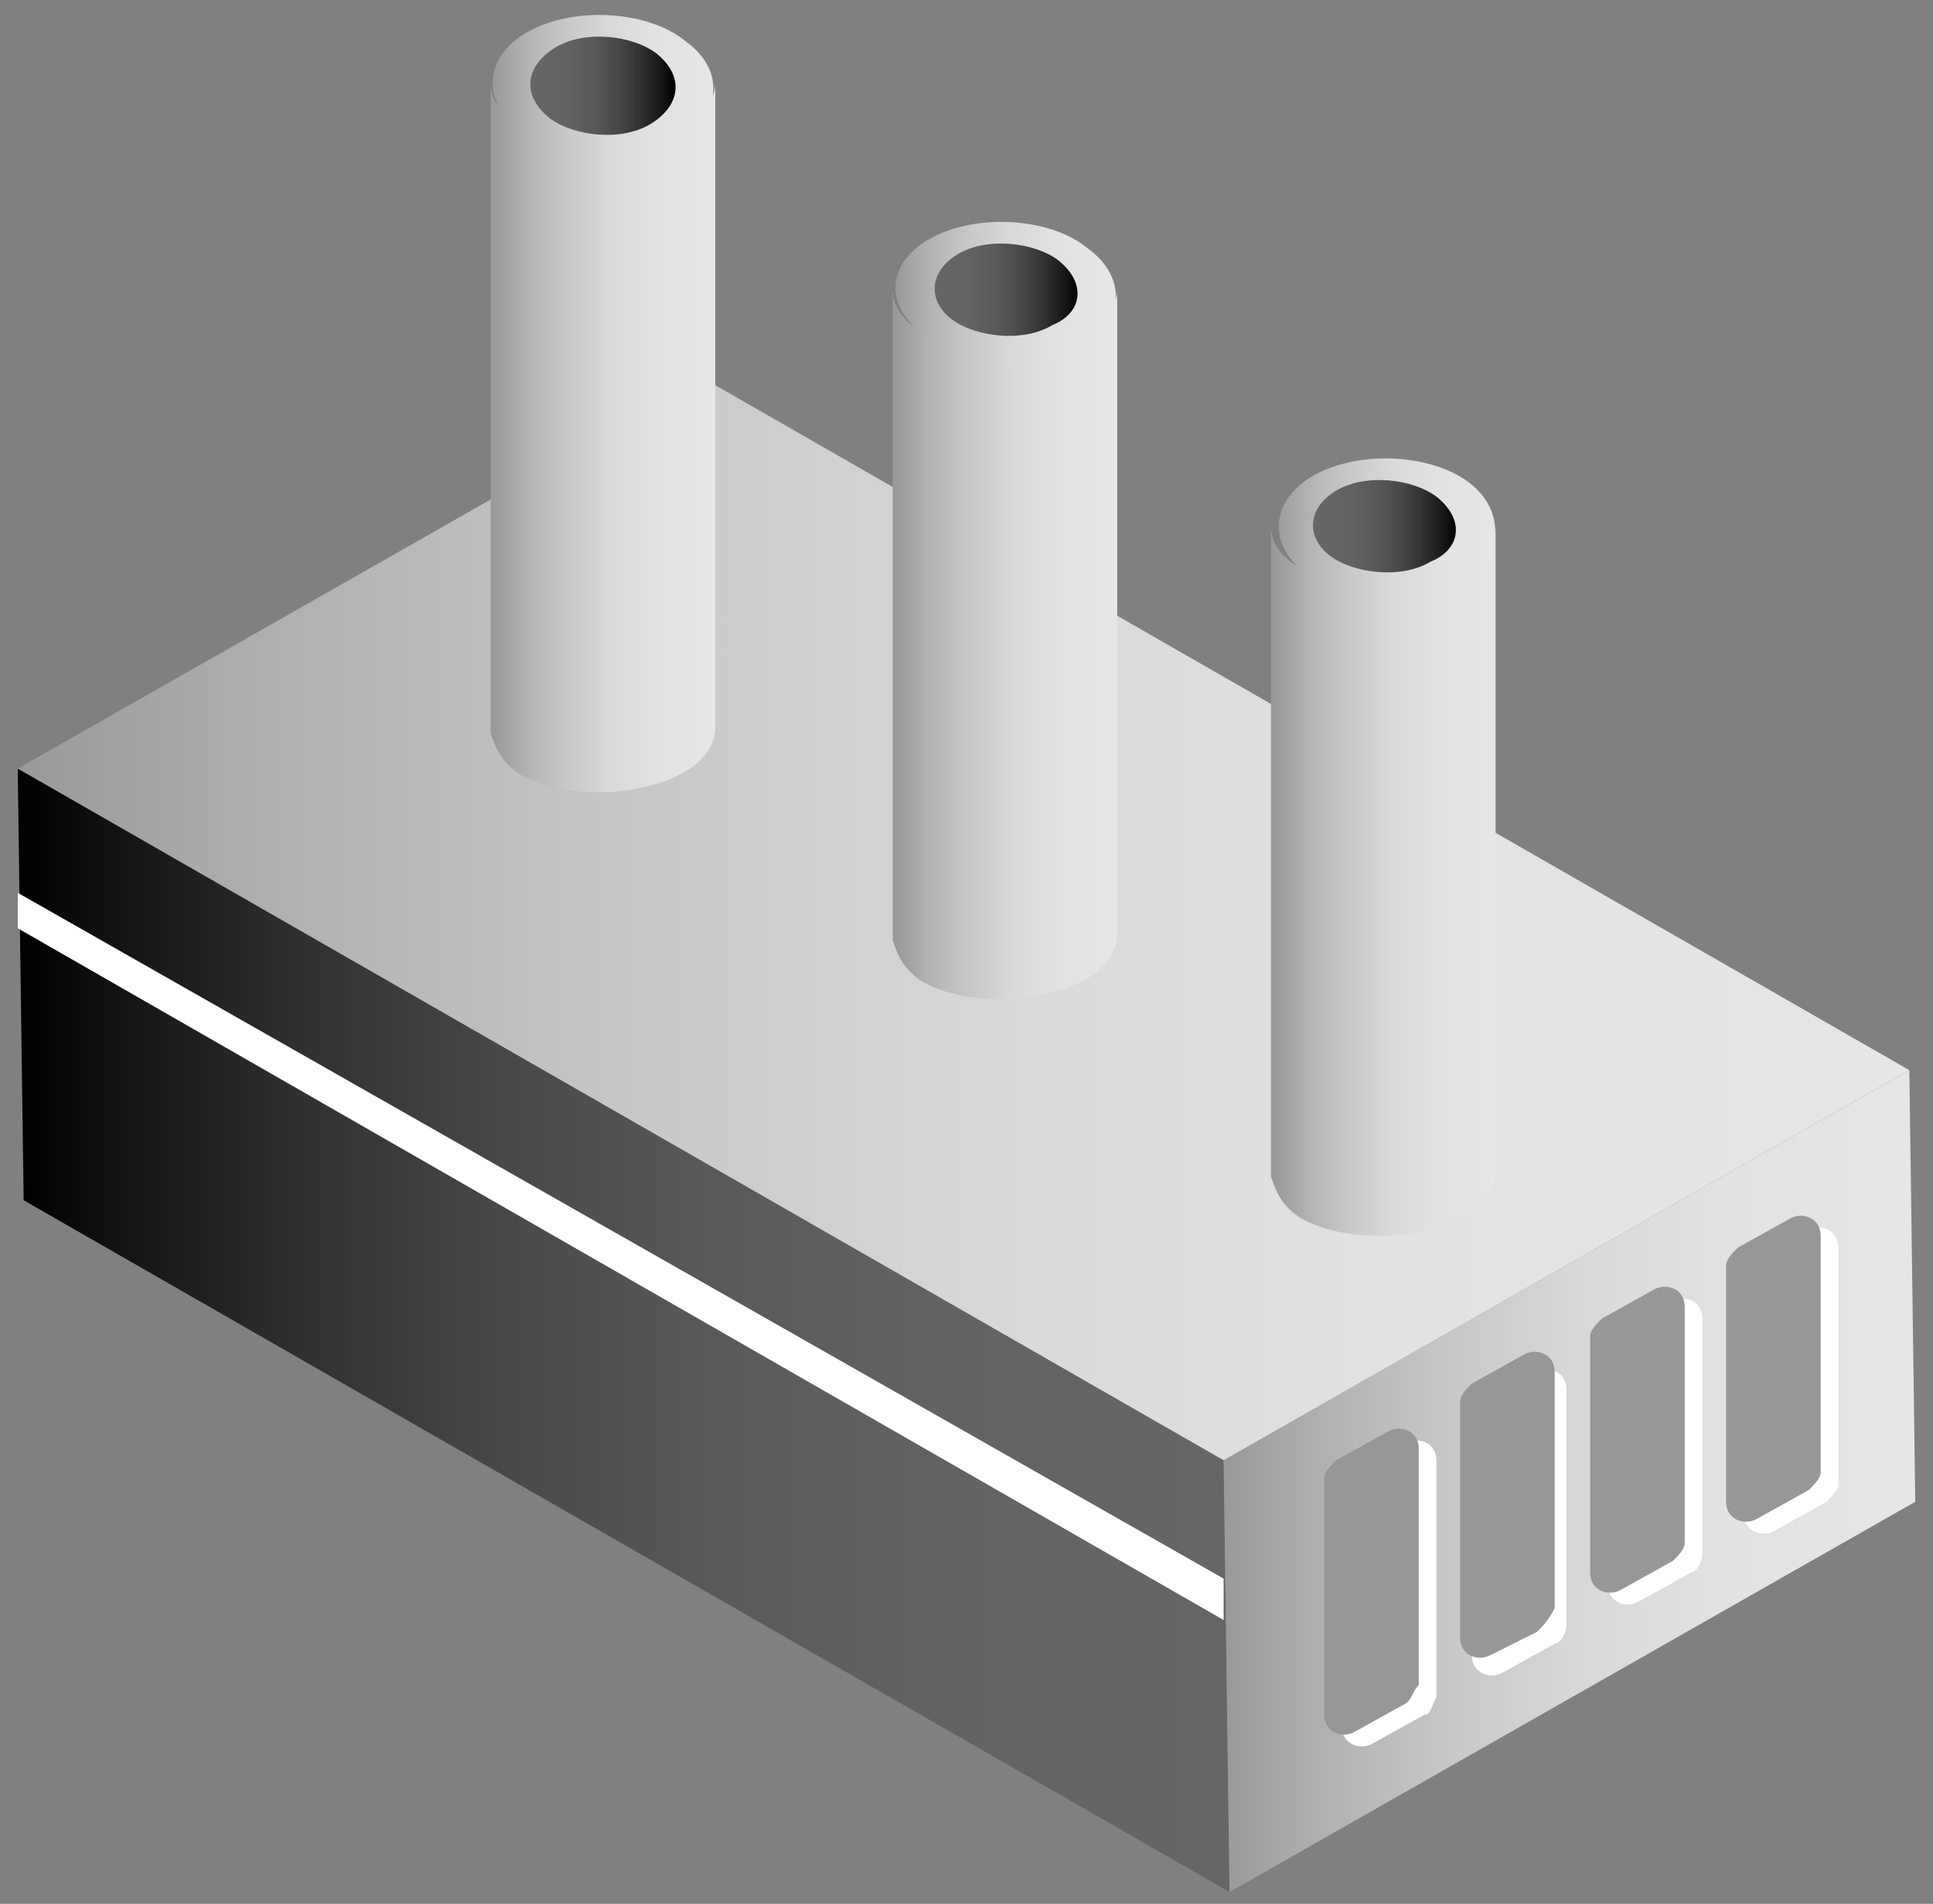
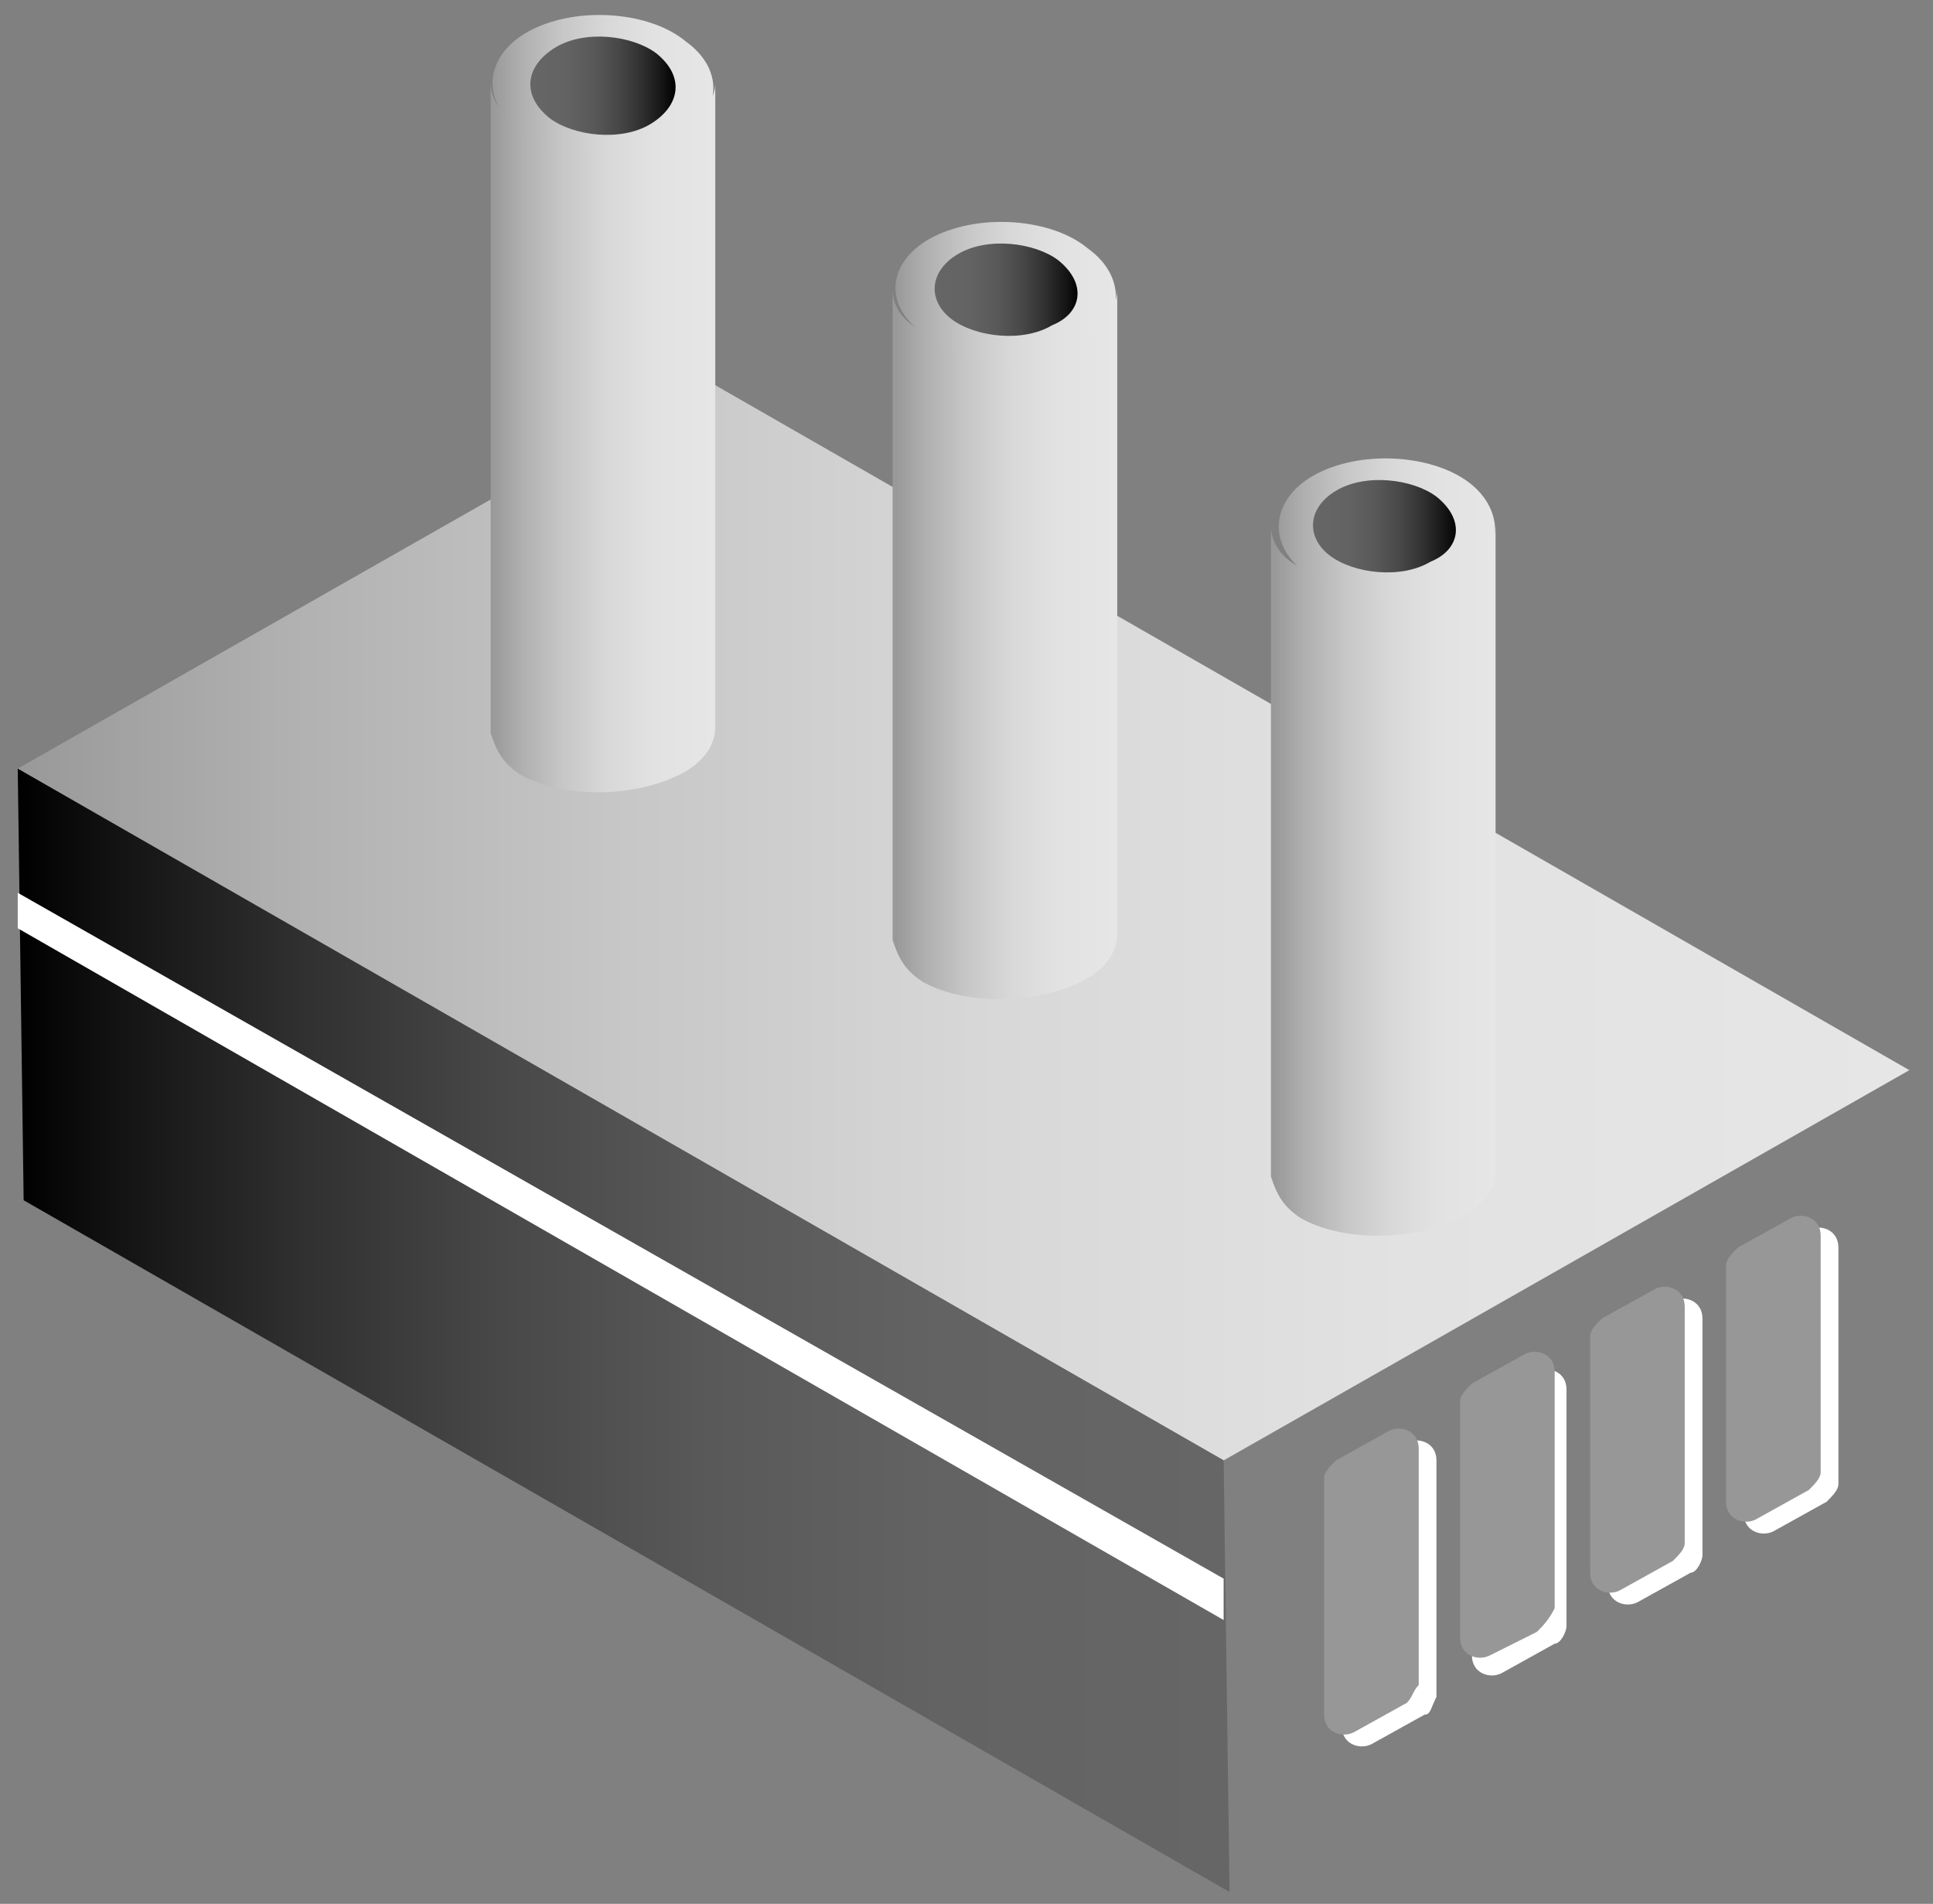
<svg xmlns="http://www.w3.org/2000/svg" version="1.1" id="Layer_1" x="0px" y="0px" viewBox="0 0 32.7 32.2" style="enable-background:new 0 0 32.7 32.2;" xml:space="preserve">
  <rect x="0" y="0" width="32.7" height="32.2" fill="#808080" stroke="none" />
  <style type="text/css">
	.st0{fill:url(#SVGID_1_);}
	.st1{fill:url(#SVGID_00000150069920368243815240000001625677900125624474_);}
	.st2{fill:url(#SVGID_00000056404718379600268980000007276886005229906616_);}
	.st3{fill:#FFFFFF;}
	.st4{fill:url(#SVGID_00000132780387653237666300000016817346572798963895_);}
	.st5{fill:url(#SVGID_00000171688297425210144160000005992195140508856727_);}
	.st6{fill:url(#SVGID_00000101793555655062967710000013630038304267265408_);}
	.st7{fill:url(#SVGID_00000033348011582589391510000011289402871058878633_);}
	.st8{fill:url(#SVGID_00000022559425731458717450000009900194908877669509_);}
	.st9{fill:url(#SVGID_00000128461062926061018310000000274661971018417326_);}
	.st10{fill:url(#SVGID_00000028305885564754175460000012292107354455955095_);}
	.st11{fill:url(#SVGID_00000013879671615287979920000012378204805139753352_);}
	.st12{fill:url(#SVGID_00000146457312938996684830000015659529064927103158_);}
	.st13{fill:#979797;}
</style>
  <g>
    <g>
      <g>
        <linearGradient id="SVGID_1_" gradientUnits="userSpaceOnUse" x1="0.34" y1="15.553" x2="32.328" y2="15.553">
          <stop offset="0" style="stop-color:#999999" />
          <stop offset="0.137" style="stop-color:#B0B0B0" />
          <stop offset="0.321" style="stop-color:#C7C7C7" />
          <stop offset="0.518" style="stop-color:#D8D8D8" />
          <stop offset="0.733" style="stop-color:#E2E2E2" />
          <stop offset="1" style="stop-color:#E6E6E6" />
        </linearGradient>
        <polygon class="st0" points="20.7,24.7 32.3,18.1 11.9,6.4 0.3,13    " />
        <linearGradient id="SVGID_00000062166134890073486290000006193473168935648189_" gradientUnits="userSpaceOnUse" x1="0.34" y1="22.46" x2="20.757" y2="22.46">
          <stop offset="0" style="stop-color:#000000" />
          <stop offset="7.606477e-02" style="stop-color:#121212" />
          <stop offset="0.233" style="stop-color:#303030" />
          <stop offset="0.397" style="stop-color:#484848" />
          <stop offset="0.572" style="stop-color:#595959" />
          <stop offset="0.762" style="stop-color:#636363" />
          <stop offset="1" style="stop-color:#666666" />
        </linearGradient>
        <polygon style="fill:url(#SVGID_00000062166134890073486290000006193473168935648189_);" points="0.3,13 20.7,24.7 20.8,32      0.4,20.3    " />
        <linearGradient id="SVGID_00000132806085678459226560000009211248517000503432_" gradientUnits="userSpaceOnUse" x1="20.722" y1="25.044" x2="32.361" y2="25.044">
          <stop offset="0" style="stop-color:#999999" />
          <stop offset="0.137" style="stop-color:#B0B0B0" />
          <stop offset="0.321" style="stop-color:#C7C7C7" />
          <stop offset="0.518" style="stop-color:#D8D8D8" />
          <stop offset="0.733" style="stop-color:#E2E2E2" />
          <stop offset="1" style="stop-color:#E6E6E6" />
        </linearGradient>
-         <polygon style="fill:url(#SVGID_00000132806085678459226560000009211248517000503432_);" points="20.8,32 32.4,25.4 32.3,18.1      20.7,24.7    " />
      </g>
      <polygon class="st3" points="0.3,15.1 20.7,26.7 20.7,27.4 0.3,15.7   " />
      <g>
        <g>
          <linearGradient id="SVGID_00000089538375747701788630000016766405877845312927_" gradientUnits="userSpaceOnUse" x1="8.331" y1="7.442" x2="12.075" y2="7.442">
            <stop offset="0" style="stop-color:#999999" />
            <stop offset="0.137" style="stop-color:#B0B0B0" />
            <stop offset="0.321" style="stop-color:#C7C7C7" />
            <stop offset="0.518" style="stop-color:#D8D8D8" />
            <stop offset="0.733" style="stop-color:#E2E2E2" />
            <stop offset="1" style="stop-color:#E6E6E6" />
          </linearGradient>
          <path style="fill:url(#SVGID_00000089538375747701788630000016766405877845312927_);" d="M12.1,1.4l0,10.9      c0,0.3-0.2,0.6-0.6,0.8c-0.8,0.4-2,0.4-2.7,0c-0.3-0.2-0.4-0.4-0.5-0.7v-11c0,0.2,0.1,0.5,0.5,0.7c0.7,0.4,1.9,0.4,2.7,0      C11.9,1.9,12.1,1.7,12.1,1.4z" />
          <g>
            <linearGradient id="SVGID_00000072975633756628301590000012655882214276955061_" gradientUnits="userSpaceOnUse" x1="8.329" y1="1.443" x2="12.071" y2="1.443">
              <stop offset="0" style="stop-color:#999999" />
              <stop offset="0.137" style="stop-color:#B0B0B0" />
              <stop offset="0.321" style="stop-color:#C7C7C7" />
              <stop offset="0.518" style="stop-color:#D8D8D8" />
              <stop offset="0.733" style="stop-color:#E2E2E2" />
              <stop offset="1" style="stop-color:#E6E6E6" />
            </linearGradient>
            <path style="fill:url(#SVGID_00000072975633756628301590000012655882214276955061_);" d="M11.4,2.4c-0.8,0.4-2,0.3-2.6-0.2       C8.1,1.7,8.2,0.9,9,0.5c0.8-0.4,2-0.3,2.6,0.2C12.3,1.2,12.2,2,11.4,2.4z" />
          </g>
          <linearGradient id="SVGID_00000020358279099861315750000011613201606458414512_" gradientUnits="userSpaceOnUse" x1="8.976" y1="1.443" x2="11.424" y2="1.443">
            <stop offset="0" style="stop-color:#666666" />
            <stop offset="0.237" style="stop-color:#636363" />
            <stop offset="0.428" style="stop-color:#595959" />
            <stop offset="0.603" style="stop-color:#484848" />
            <stop offset="0.767" style="stop-color:#303030" />
            <stop offset="0.924" style="stop-color:#121212" />
            <stop offset="1" style="stop-color:#000000" />
          </linearGradient>
          <path style="fill:url(#SVGID_00000020358279099861315750000011613201606458414512_);" d="M11,2.1c-0.5,0.3-1.3,0.2-1.7-0.1      C8.8,1.6,8.9,1.1,9.4,0.8c0.5-0.3,1.3-0.2,1.7,0.1C11.6,1.3,11.5,1.8,11,2.1z" />
        </g>
      </g>
      <g>
        <g>
          <linearGradient id="SVGID_00000173160656820460958980000005167522220222047159_" gradientUnits="userSpaceOnUse" x1="15.158" y1="10.931" x2="18.903" y2="10.931">
            <stop offset="0" style="stop-color:#999999" />
            <stop offset="0.137" style="stop-color:#B0B0B0" />
            <stop offset="0.321" style="stop-color:#C7C7C7" />
            <stop offset="0.518" style="stop-color:#D8D8D8" />
            <stop offset="0.733" style="stop-color:#E2E2E2" />
            <stop offset="1" style="stop-color:#E6E6E6" />
          </linearGradient>
          <path style="fill:url(#SVGID_00000173160656820460958980000005167522220222047159_);" d="M18.9,4.9l0,10.9      c0,0.3-0.2,0.6-0.6,0.8c-0.8,0.4-2,0.4-2.7,0c-0.3-0.2-0.4-0.4-0.5-0.7v-11c0,0.2,0.1,0.5,0.5,0.7c0.7,0.4,1.9,0.4,2.7,0      C18.7,5.4,18.9,5.2,18.9,4.9z" />
          <g>
            <linearGradient id="SVGID_00000109716408071958737160000004215618295697787010_" gradientUnits="userSpaceOnUse" x1="15.156" y1="4.932" x2="18.899" y2="4.932">
              <stop offset="0" style="stop-color:#999999" />
              <stop offset="0.137" style="stop-color:#B0B0B0" />
              <stop offset="0.321" style="stop-color:#C7C7C7" />
              <stop offset="0.518" style="stop-color:#D8D8D8" />
              <stop offset="0.733" style="stop-color:#E2E2E2" />
              <stop offset="1" style="stop-color:#E6E6E6" />
            </linearGradient>
            <path style="fill:url(#SVGID_00000109716408071958737160000004215618295697787010_);" d="M18.3,5.9c-0.8,0.4-2,0.3-2.6-0.2       C14.9,5.2,15,4.4,15.8,4c0.8-0.4,2-0.3,2.6,0.2C19.1,4.7,19,5.5,18.3,5.9z" />
          </g>
          <g>
            <linearGradient id="SVGID_00000128473935103038288020000015578301626480198536_" gradientUnits="userSpaceOnUse" x1="15.804" y1="4.932" x2="18.251" y2="4.932">
              <stop offset="0" style="stop-color:#666666" />
              <stop offset="0.237" style="stop-color:#636363" />
              <stop offset="0.428" style="stop-color:#595959" />
              <stop offset="0.603" style="stop-color:#484848" />
              <stop offset="0.767" style="stop-color:#303030" />
              <stop offset="0.924" style="stop-color:#121212" />
              <stop offset="1" style="stop-color:#000000" />
            </linearGradient>
            <path style="fill:url(#SVGID_00000128473935103038288020000015578301626480198536_);" d="M17.8,5.5c-0.5,0.3-1.3,0.2-1.7-0.1       c-0.4-0.3-0.4-0.8,0.1-1.1c0.5-0.3,1.3-0.2,1.7,0.1C18.4,4.8,18.3,5.3,17.8,5.5z" />
          </g>
        </g>
      </g>
      <g>
        <g>
          <linearGradient id="SVGID_00000160151620308867113310000012625044910996509327_" gradientUnits="userSpaceOnUse" x1="21.567" y1="14.931" x2="25.311" y2="14.931">
            <stop offset="0" style="stop-color:#999999" />
            <stop offset="0.137" style="stop-color:#B0B0B0" />
            <stop offset="0.321" style="stop-color:#C7C7C7" />
            <stop offset="0.518" style="stop-color:#D8D8D8" />
            <stop offset="0.733" style="stop-color:#E2E2E2" />
            <stop offset="1" style="stop-color:#E6E6E6" />
          </linearGradient>
          <path style="fill:url(#SVGID_00000160151620308867113310000012625044910996509327_);" d="M25.3,8.9l0,10.9      c0,0.3-0.2,0.6-0.6,0.8c-0.8,0.4-2,0.4-2.7,0c-0.3-0.2-0.4-0.4-0.5-0.7v-11c0,0.2,0.1,0.5,0.5,0.7c0.7,0.4,1.9,0.4,2.7,0      C25.1,9.4,25.3,9.2,25.3,8.9z" />
          <g>
            <linearGradient id="SVGID_00000127734411263679286600000017893976284662338467_" gradientUnits="userSpaceOnUse" x1="21.565" y1="8.932" x2="25.308" y2="8.932">
              <stop offset="0" style="stop-color:#999999" />
              <stop offset="0.137" style="stop-color:#B0B0B0" />
              <stop offset="0.321" style="stop-color:#C7C7C7" />
              <stop offset="0.518" style="stop-color:#D8D8D8" />
              <stop offset="0.733" style="stop-color:#E2E2E2" />
              <stop offset="1" style="stop-color:#E6E6E6" />
            </linearGradient>
            <path style="fill:url(#SVGID_00000127734411263679286600000017893976284662338467_);" d="M24.7,9.9c-0.8,0.4-2,0.3-2.6-0.2       c-0.7-0.5-0.6-1.3,0.2-1.7c0.8-0.4,2-0.3,2.6,0.2C25.5,8.7,25.4,9.5,24.7,9.9z" />
          </g>
          <linearGradient id="SVGID_00000149347821601941209330000010750329221204789423_" gradientUnits="userSpaceOnUse" x1="22.213" y1="8.933" x2="24.66" y2="8.933">
            <stop offset="0" style="stop-color:#666666" />
            <stop offset="0.237" style="stop-color:#636363" />
            <stop offset="0.428" style="stop-color:#595959" />
            <stop offset="0.603" style="stop-color:#484848" />
            <stop offset="0.767" style="stop-color:#303030" />
            <stop offset="0.924" style="stop-color:#121212" />
            <stop offset="1" style="stop-color:#000000" />
          </linearGradient>
          <path style="fill:url(#SVGID_00000149347821601941209330000010750329221204789423_);" d="M24.2,9.5c-0.5,0.3-1.3,0.2-1.7-0.1      c-0.4-0.3-0.4-0.8,0.1-1.1c0.5-0.3,1.3-0.2,1.7,0.1C24.8,8.8,24.7,9.3,24.2,9.5z" />
        </g>
      </g>
      <g>
        <path class="st3" d="M24.1,29l-0.9,0.5c-0.2,0.1-0.5,0-0.5-0.3v-4c0-0.1,0.1-0.2,0.2-0.3l0.9-0.5c0.2-0.1,0.5,0,0.5,0.3v4     C24.2,28.9,24.2,29,24.1,29z" />
        <path class="st3" d="M28.6,26.6l-0.9,0.5c-0.2,0.1-0.5,0-0.5-0.3v-4c0-0.1,0.1-0.2,0.2-0.3l0.9-0.5c0.2-0.1,0.5,0,0.5,0.3v4     C28.8,26.4,28.7,26.6,28.6,26.6z" />
        <path class="st3" d="M26.3,27.8l-0.9,0.5c-0.2,0.1-0.5,0-0.5-0.3v-4c0-0.1,0.1-0.2,0.2-0.3l0.9-0.5c0.2-0.1,0.5,0,0.5,0.3v4     C26.5,27.6,26.4,27.8,26.3,27.8z" />
        <path class="st13" d="M23.8,28.8l-0.9,0.5c-0.2,0.1-0.5,0-0.5-0.3v-4c0-0.1,0.1-0.2,0.2-0.3l0.9-0.5c0.2-0.1,0.5,0,0.5,0.3v4     C23.9,28.6,23.9,28.7,23.8,28.8z" />
        <path class="st13" d="M28.3,26.4l-0.9,0.5c-0.2,0.1-0.5,0-0.5-0.3v-4c0-0.1,0.1-0.2,0.2-0.3l0.9-0.5c0.2-0.1,0.5,0,0.5,0.3v4     C28.5,26.2,28.4,26.3,28.3,26.4z" />
        <path class="st13" d="M26,27.6L25.2,28c-0.2,0.1-0.5,0-0.5-0.3v-4c0-0.1,0.1-0.2,0.2-0.3l0.9-0.5c0.2-0.1,0.5,0,0.5,0.3v4     C26.2,27.4,26.1,27.5,26,27.6z" />
        <path class="st3" d="M30.9,25.4L30,25.9c-0.2,0.1-0.5,0-0.5-0.3v-4c0-0.1,0.1-0.2,0.2-0.3l0.9-0.5c0.2-0.1,0.5,0,0.5,0.3v4     C31.1,25.2,31,25.3,30.9,25.4z" />
        <path class="st13" d="M30.6,25.2l-0.9,0.5c-0.2,0.1-0.5,0-0.5-0.3v-4c0-0.1,0.1-0.2,0.2-0.3l0.9-0.5c0.2-0.1,0.5,0,0.5,0.3v4     C30.8,25,30.7,25.1,30.6,25.2z" />
      </g>
    </g>
  </g>
</svg>